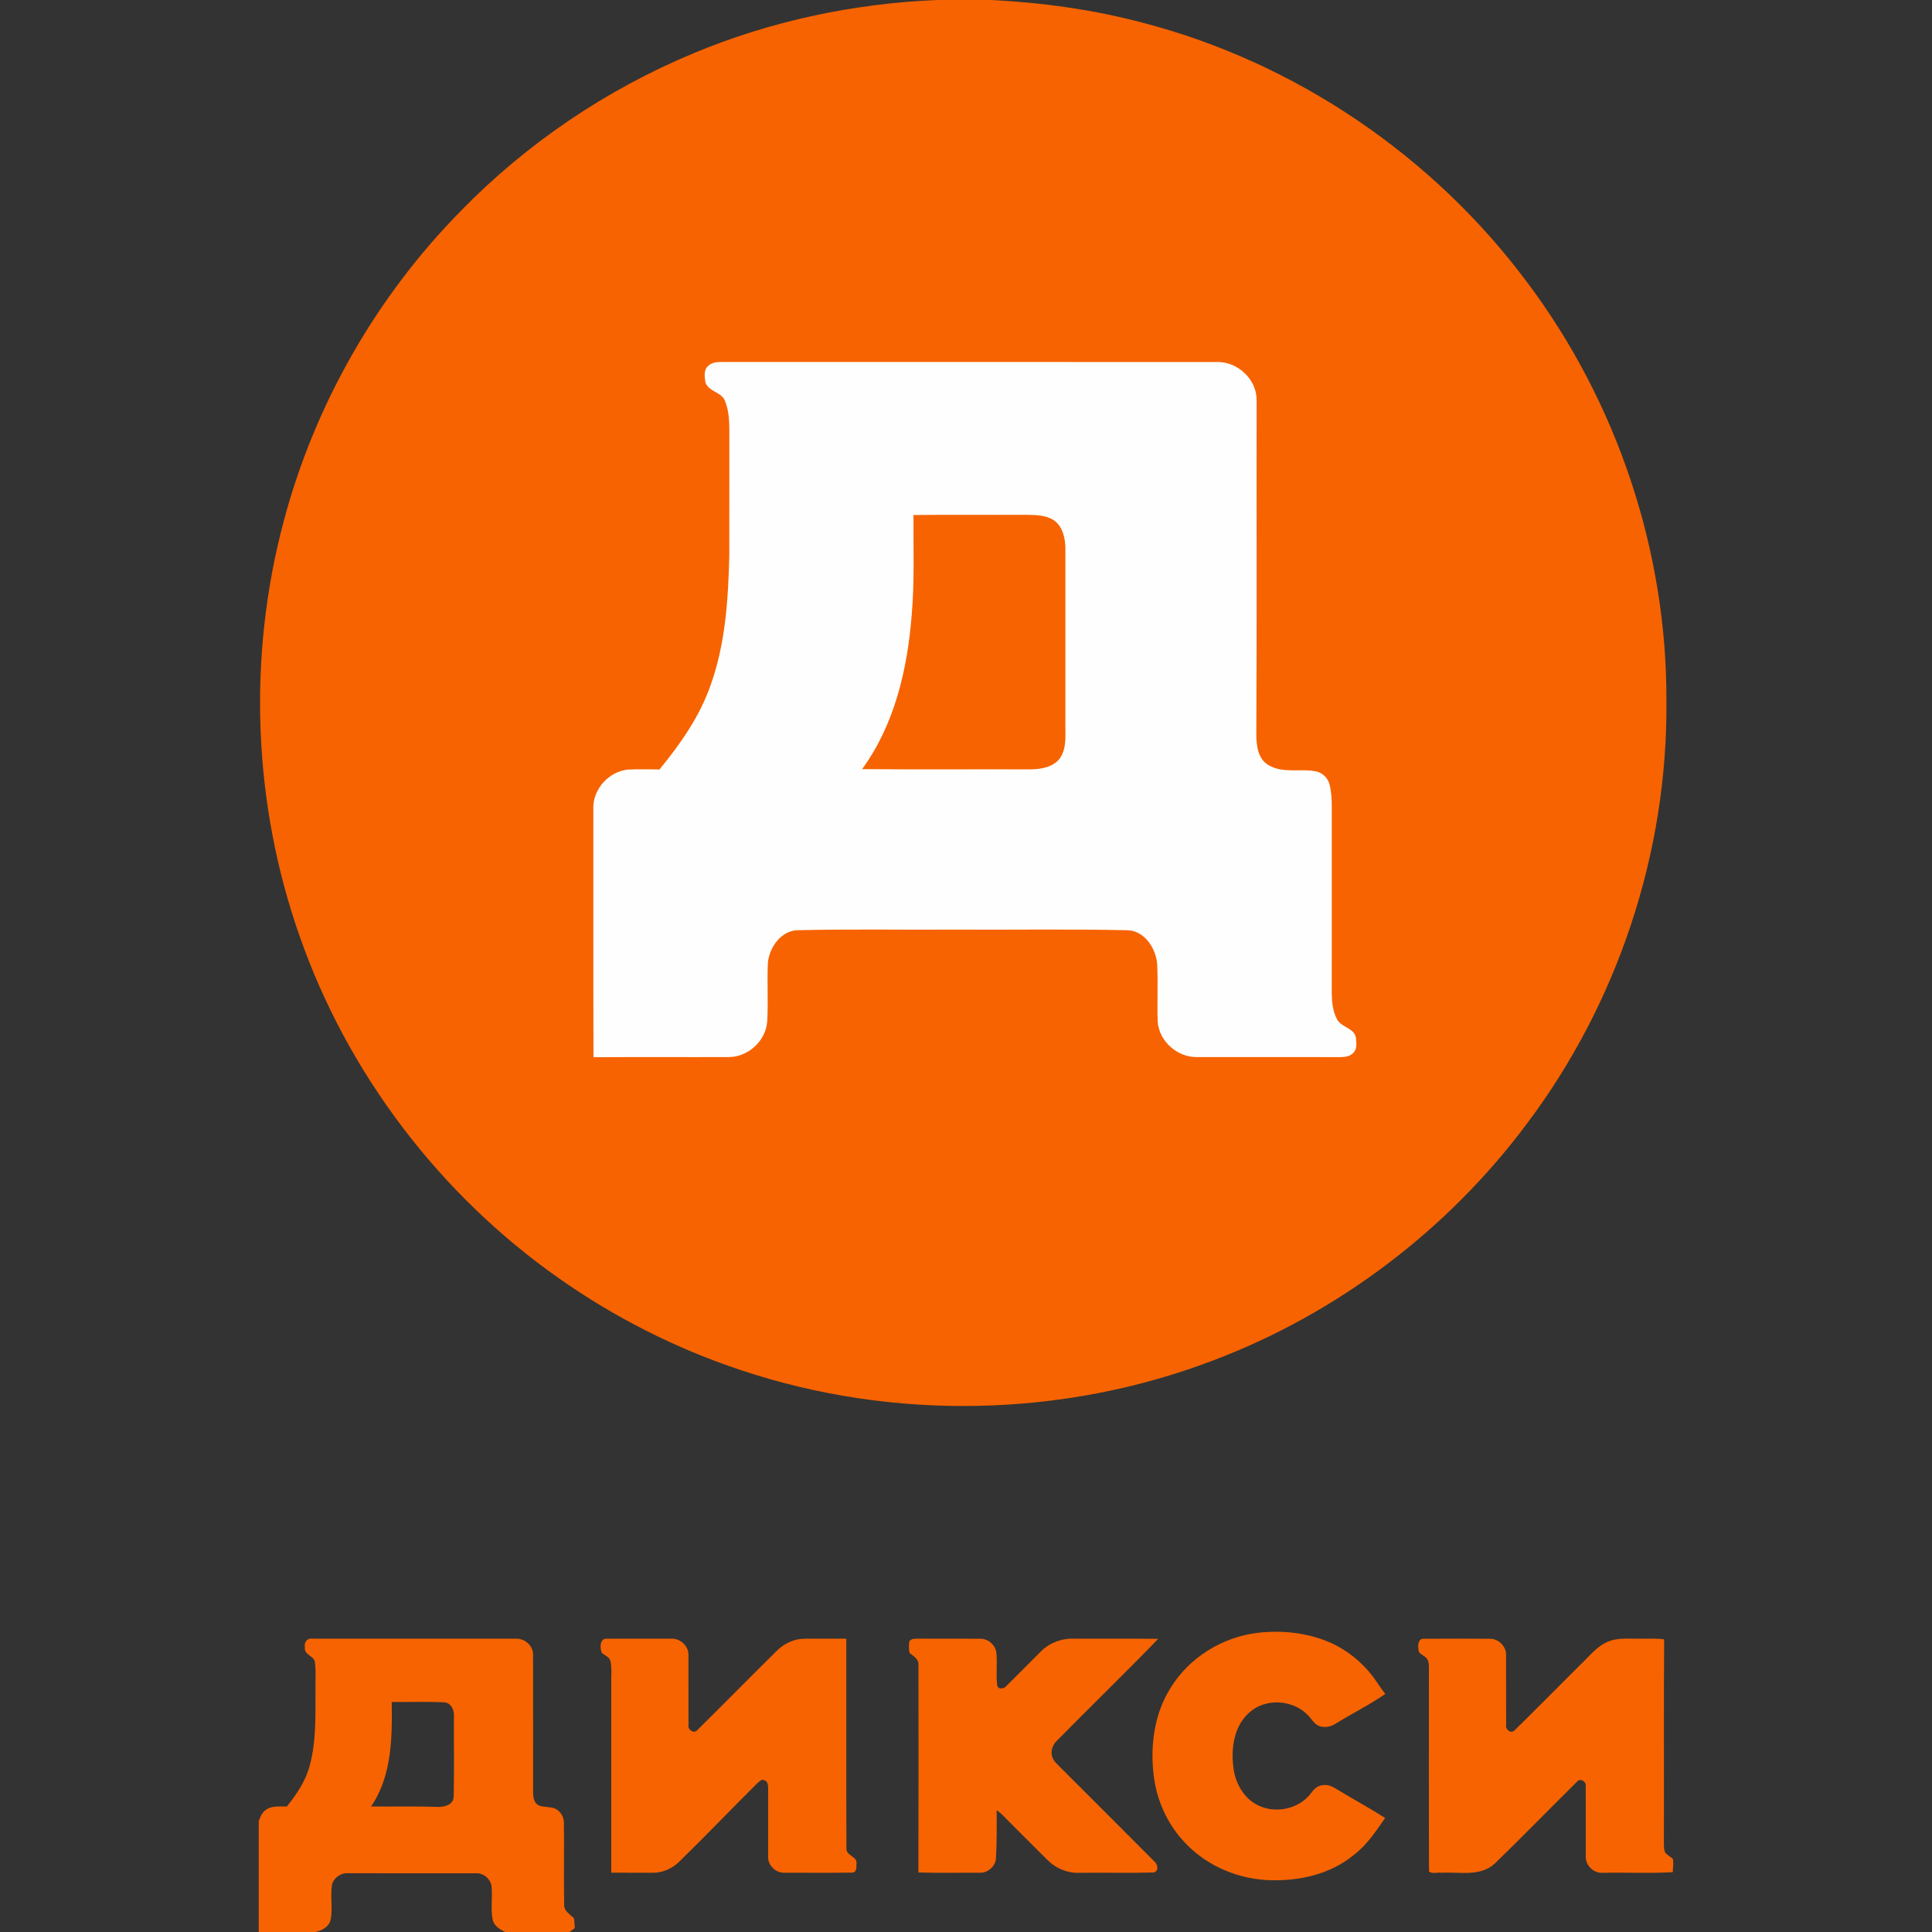
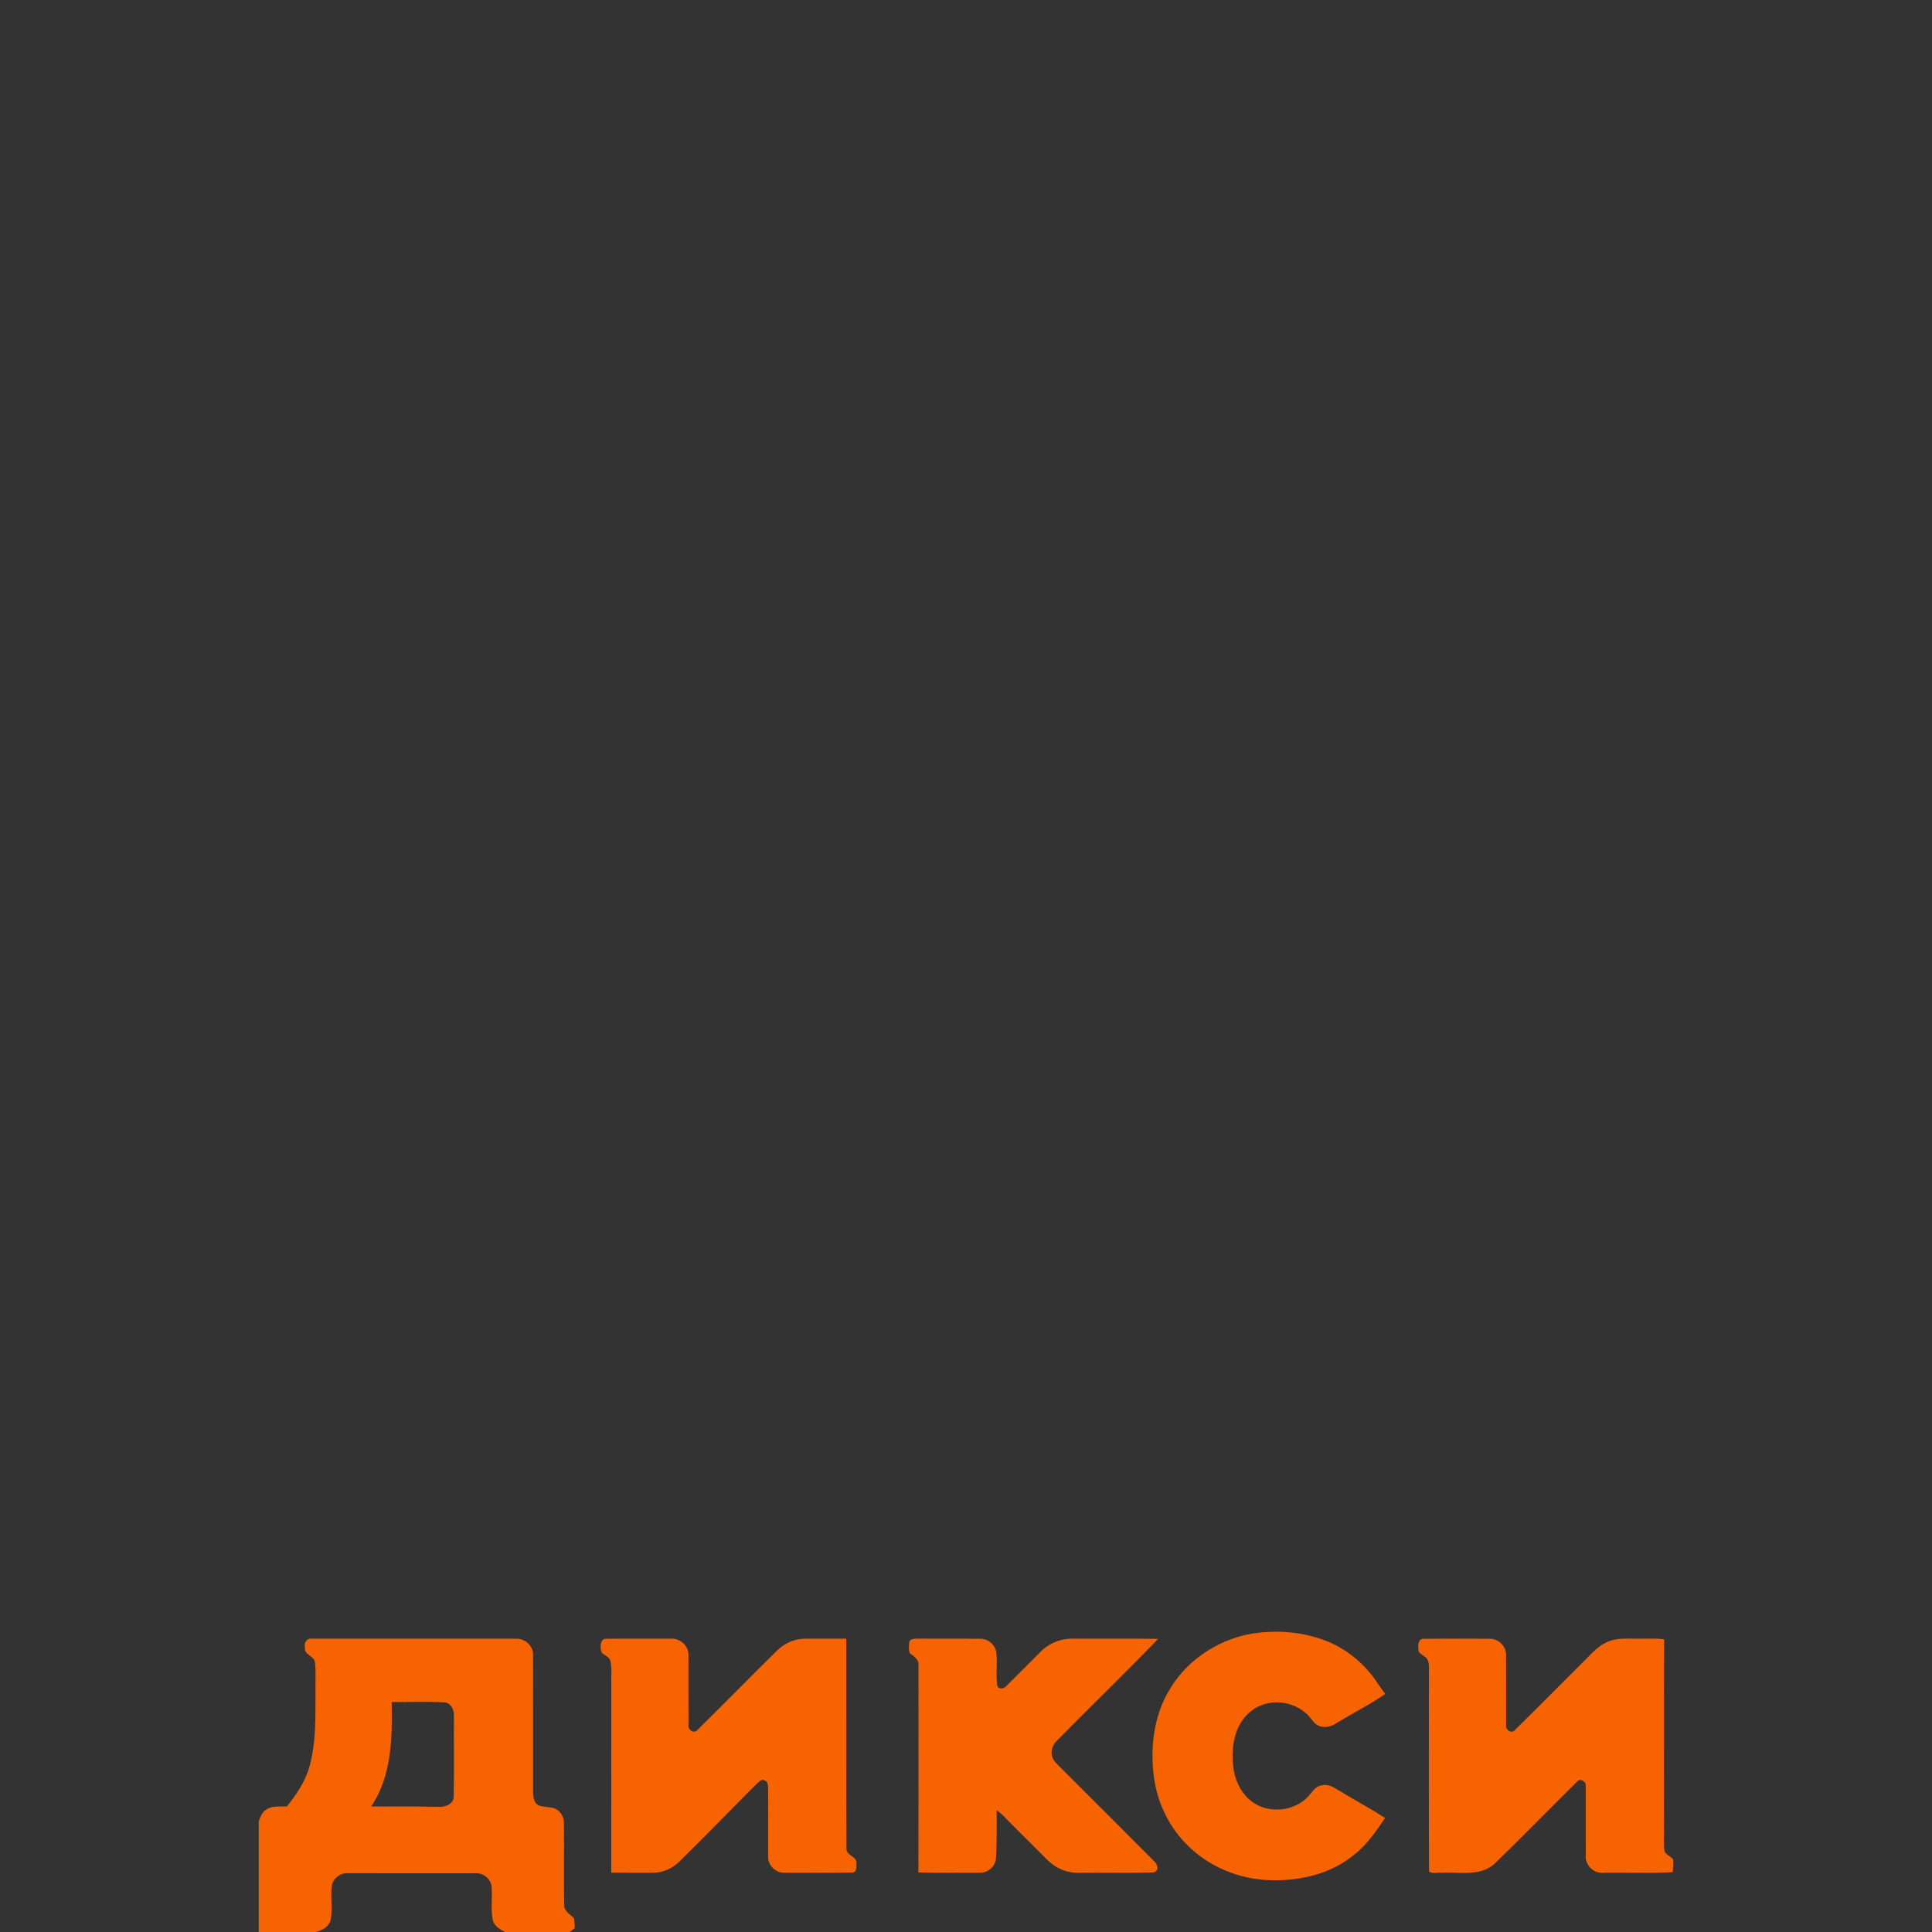
<svg xmlns="http://www.w3.org/2000/svg" id="Layer_1" x="0px" y="0px" width="480px" height="480px" viewBox="-172 -228 480 480" xml:space="preserve">
  <rect x="-172" y="-228" width="480" height="480" fill="#333333" stroke="none" />
  <g>
    <path fill-rule="evenodd" clip-rule="evenodd" fill="#F76300" d="M180.418,181.807c-0.168-1.024-0.094-2.757,1.361-2.657 c5.438-0.04,10.881-0.029,16.32-0.005c2.162-0.06,4.161,1.885,4.077,4.067c0.044,5.785-0.025,11.569,0.02,17.354 c-0.232,1.143,1.257,2.301,2.147,1.281c5.409-5.3,10.719-10.703,16.087-16.043c2.223-2.063,4.107-4.666,6.968-5.898 c2.465-1.098,5.211-0.722,7.828-0.771c2.074,0.05,4.162-0.164,6.226,0.163c-0.123,16.811-0.005,33.624-0.064,50.435 c0.04,0.832-0.074,1.723,0.317,2.504c0.5,0.668,1.291,1.024,1.91,1.584c0.223,1.083,0.01,2.207-0.025,3.311 c-5.76,0.352-11.545,0.044-17.314,0.157c-2.246,0.214-4.395-1.801-4.3-4.058c-0.025-5.79,0.024-11.584-0.011-17.373 c0.258-1.223-1.459-2.267-2.222-1.134c-6.823,6.729-13.499,13.623-20.387,20.284c-3.593,3.319-8.739,2.019-13.149,2.28 c-1.004-0.168-2.458,0.357-3.176-0.331c-0.064-16.918-0.015-33.848-0.025-50.766c0.011-0.961-0.163-2.104-1.069-2.618 C181.354,183.059,180.339,182.747,180.418,181.807L180.418,181.807z M53.936,179.768c0.608-0.842,1.731-0.583,2.623-0.647 c4.939,0.034,9.873-0.016,14.811,0.019c1.975-0.108,3.835,1.382,4.156,3.336c0.321,2.702-0.128,5.448,0.218,8.155 c0.168,1.262,1.722,0.975,2.311,0.218c2.826-2.776,5.603-5.597,8.403-8.398c2.098-2.216,5.19-3.409,8.225-3.329 c7.021,0.044,14.049-0.04,21.07,0.044c-8.338,8.631-16.983,16.979-25.396,25.539c-0.905,0.999-1.376,2.464-0.931,3.78 c0.387,1.233,1.489,2.024,2.336,2.935c7.66,7.66,15.34,15.306,22.976,22.99c0.94,0.752,1.307,2.594-0.268,2.812 c-6.105,0.158-12.218,0-18.328,0.073c-2.921,0.129-5.819-1.107-7.884-3.156c-3.221-3.202-6.418-6.428-9.64-9.63 c-0.965-0.955-1.836-2.023-3.004-2.741c0.04,3.974,0.04,7.952-0.168,11.921c-0.118,2.009-2.059,3.691-4.058,3.593 c-5.072-0.035-10.149,0.089-15.216-0.07c0.053-17.165,0.024-34.337,0.014-51.504c0.173-1.499-1.233-2.216-2.192-3.022 C53.733,181.732,53.782,180.723,53.936,179.768L53.936,179.768z M-22.489,182.623c-0.519-1.228-0.529-3.716,1.391-3.484 c5.261-0.029,10.52-0.004,15.781-0.01c2.25-0.173,4.429,1.777,4.359,4.063c0.03,5.771-0.024,11.545,0.015,17.315 c-0.267,1.262,1.42,2.415,2.286,1.227c6.567-6.482,13.039-13.067,19.601-19.556c1.835-1.826,4.325-3.039,6.938-3.043 c3.459-0.02,6.917,0,10.377,0c0.03,17.374-0.044,34.753,0.034,52.122c-0.074,1.875,2.896,1.935,2.475,3.914 c0.02,0.747,0.069,2.028-0.995,2.068c-5.616,0.104-11.238,0.015-16.859,0.04c-2.177,0.104-4.23-1.9-4.078-4.093 c0-5.616,0-11.229,0.01-16.84c-0.025-0.707-0.035-1.786-0.891-1.994c-0.688-0.485-1.306,0.277-1.786,0.673 c-6.547,6.497-12.911,13.173-19.517,19.606c-1.711,1.623-4.008,2.656-6.383,2.652c-3.469-0.005-6.938,0.004-10.401-0.015 c0.015-15.539,0.005-31.076,0.005-46.615c-0.08-1.994,0.218-4.033-0.223-5.992C-20.633,183.627-21.776,183.291-22.489,182.623 L-22.489,182.623z M-74.68,194.865c0.138,8.823,0.059,18.384-5.132,25.955c5.538,0.045,11.075-0.085,16.612,0.094 c1.628,0.084,3.835-0.534,3.915-2.494c0.154-6.616,0.02-13.236,0.069-19.854c0.139-1.603-0.667-3.592-2.529-3.627 C-66.049,194.728-70.37,194.896-74.68,194.865L-74.68,194.865z M-96.245,181.248c-0.287-1.198,0.594-2.371,1.881-2.113 c16.824-0.006,33.649-0.01,50.474,0c2.247-0.144,4.429,1.761,4.33,4.057c0.034,11.387-0.005,22.778,0.01,34.164 c0.005,1.164,0.208,2.584,1.371,3.177c1.212,0.486,2.578,0.327,3.82,0.709c1.465,0.514,2.45,2.019,2.459,3.557 c0.099,6.761-0.064,13.535,0.069,20.3c-0.148,1.663,1.42,2.454,2.415,3.474c0.149,0.806,0.163,1.633,0.218,2.464 c-0.317,0.242-0.96,0.723-1.282,0.965h-16.058c-1.256-0.668-2.677-1.489-3.043-2.974c-0.549-2.771-0.024-5.611-0.297-8.402 c-0.238-1.836-2.029-3.311-3.875-3.216c-10.564-0.006-21.134,0.004-31.7-0.011c-1.782-0.163-3.558,1.044-4.037,2.771 c-0.515,2.92,0.232,5.938-0.376,8.849c-0.44,1.728-2.133,2.608-3.741,2.983h-14.108v-27.547c0.376-1.05,0.815-2.168,1.781-2.812 c1.49-1.099,3.464-0.752,5.196-0.826c2.445-3.033,4.677-6.349,5.686-10.154c1.633-6.017,1.407-12.316,1.43-18.492 c-0.049-2.316,0.149-4.638-0.108-6.943C-93.707,183.365-96.602,183.218-96.245,181.248L-96.245,181.248z M140.509,177.665 c-8.818,1.039-17.116,6.165-21.738,13.786c-3.904,6.211-4.969,13.826-4.212,21.026c0.639,6.526,3.455,12.855,8.057,17.557 c5.434,5.681,13.208,8.902,21.031,9.096c7.259,0.208,14.864-1.495,20.58-6.176c3.301-2.47,5.597-5.938,7.902-9.288 c-3.656-2.352-7.496-4.409-11.213-6.666c-1.352-0.797-2.791-1.86-4.458-1.45c-1.212,0.124-2.074,1.055-2.757,1.975 c-3.092,4.143-9.407,5.274-13.815,2.643c-3.068-1.811-4.904-5.221-5.409-8.675c-0.44-3.167-0.326-6.482,0.816-9.496 c1.015-2.682,3.038-5.053,5.701-6.19c3.969-1.722,8.991-0.781,11.994,2.36c0.901,0.926,1.534,2.217,2.82,2.692 c1.441,0.47,3.005,0.113,4.231-0.738c4.004-2.493,8.274-4.577,12.139-7.274c-0.821-1.028-1.563-2.116-2.296-3.211 c-2.865-4.186-6.898-7.57-11.545-9.615C152.756,177.645,146.512,176.962,140.509,177.665z" />
-     <path fill-rule="evenodd" clip-rule="evenodd" fill="#F76300" d="M60.685-228h13.539c12.723,0.633,25.411,2.38,37.732,5.661 c37.964,9.877,72.193,33.135,95.561,64.617c22.281,29.72,34.663,66.76,34.5,103.922c0.342,37.485-12.069,74.91-34.58,104.868 c-19.745,26.533-47.178,47.282-78.126,58.966c-37.296,14.197-79.482,15.023-117.318,2.346 C-4.1,107.035-19.386,99.286-33.242,89.514C-62.646,68.849-85.453,38.935-97.403,5.023c-11.762-33.095-13.153-69.753-4.072-103.675 c7.675-28.81,22.941-55.561,43.843-76.82c16.4-16.864,36.287-30.304,58.006-39.325C19.475-222.774,40.021-227.119,60.685-228z" />
-     <path fill-rule="evenodd" clip-rule="evenodd" fill="#FEFEFE" d="M54.95-100.048c9.278-0.099,18.562-0.004,27.84-0.044 c2.346,0.025,4.879,0.01,6.942,1.287c2.242,1.489,2.9,4.354,2.964,6.883c0.005,14.359,0,28.72,0,43.081 c-0.094,3.048,0.476,6.434-1.306,9.136c-1.673,2.375-4.875,2.85-7.576,2.85c-13.876-0.049-27.751,0.069-41.626-0.059 C50.244-47.95,53.44-61.688,54.504-75.098C55.228-83.396,54.901-91.729,54.95-100.048L54.95-100.048z M3.971-137.116 c-1.227,1-0.896,2.766-0.712,4.137c0.822,2.385,4.221,2.34,4.949,4.82c0.99,2.548,0.995,5.339,0.995,8.036 c-0.02,10.065,0,20.131-0.01,30.196C8.92-79.086,8.246-68.036,4.536-57.744C1.829-49.969-2.971-43.146-8.153-36.831 c-2.632-0.011-5.265-0.124-7.893,0.04c-4.721,0.495-8.694,4.894-8.542,9.669c0.035,20.595-0.049,41.191,0.04,61.786 c11.218-0.074,22.437,0.005,33.654-0.039c4.781-0.03,9.15-4.019,9.501-8.804c0.297-4.913-0.064-9.843,0.178-14.751 c0.445-3.854,3.38-7.982,7.586-7.967c12.866-0.296,25.742-0.063,38.613-0.138c14.355,0.079,28.716-0.169,43.071,0.148 c4.32,0.104,7.131,4.479,7.442,8.433c0.238,4.775-0.045,9.56,0.134,14.34c0.371,4.835,4.88,8.813,9.704,8.739 c11.891,0.024,23.782,0,35.673,0.015c1.139,0,2.426-0.179,3.231-1.074c1.03-0.999,0.732-2.593,0.619-3.869 c-0.555-2.376-3.677-2.46-4.696-4.484c-1.01-1.925-1.252-4.142-1.291-6.278c0.014-14.356,0.005-28.711,0.005-43.067 c-0.04-2.939,0.178-5.938-0.52-8.823c-0.376-1.643-1.658-3.009-3.315-3.375c-3.91-0.827-8.26,0.593-11.877-1.574 c-2.627-1.495-3.004-4.8-3.038-7.517c0.158-27.701,0.029-55.417,0.079-83.129c0.059-5.196-4.756-9.674-9.906-9.506 c-41.067-0.01-82.135,0-123.207-0.005C6-138.057,4.797-137.913,3.971-137.116z" />
  </g>
</svg>